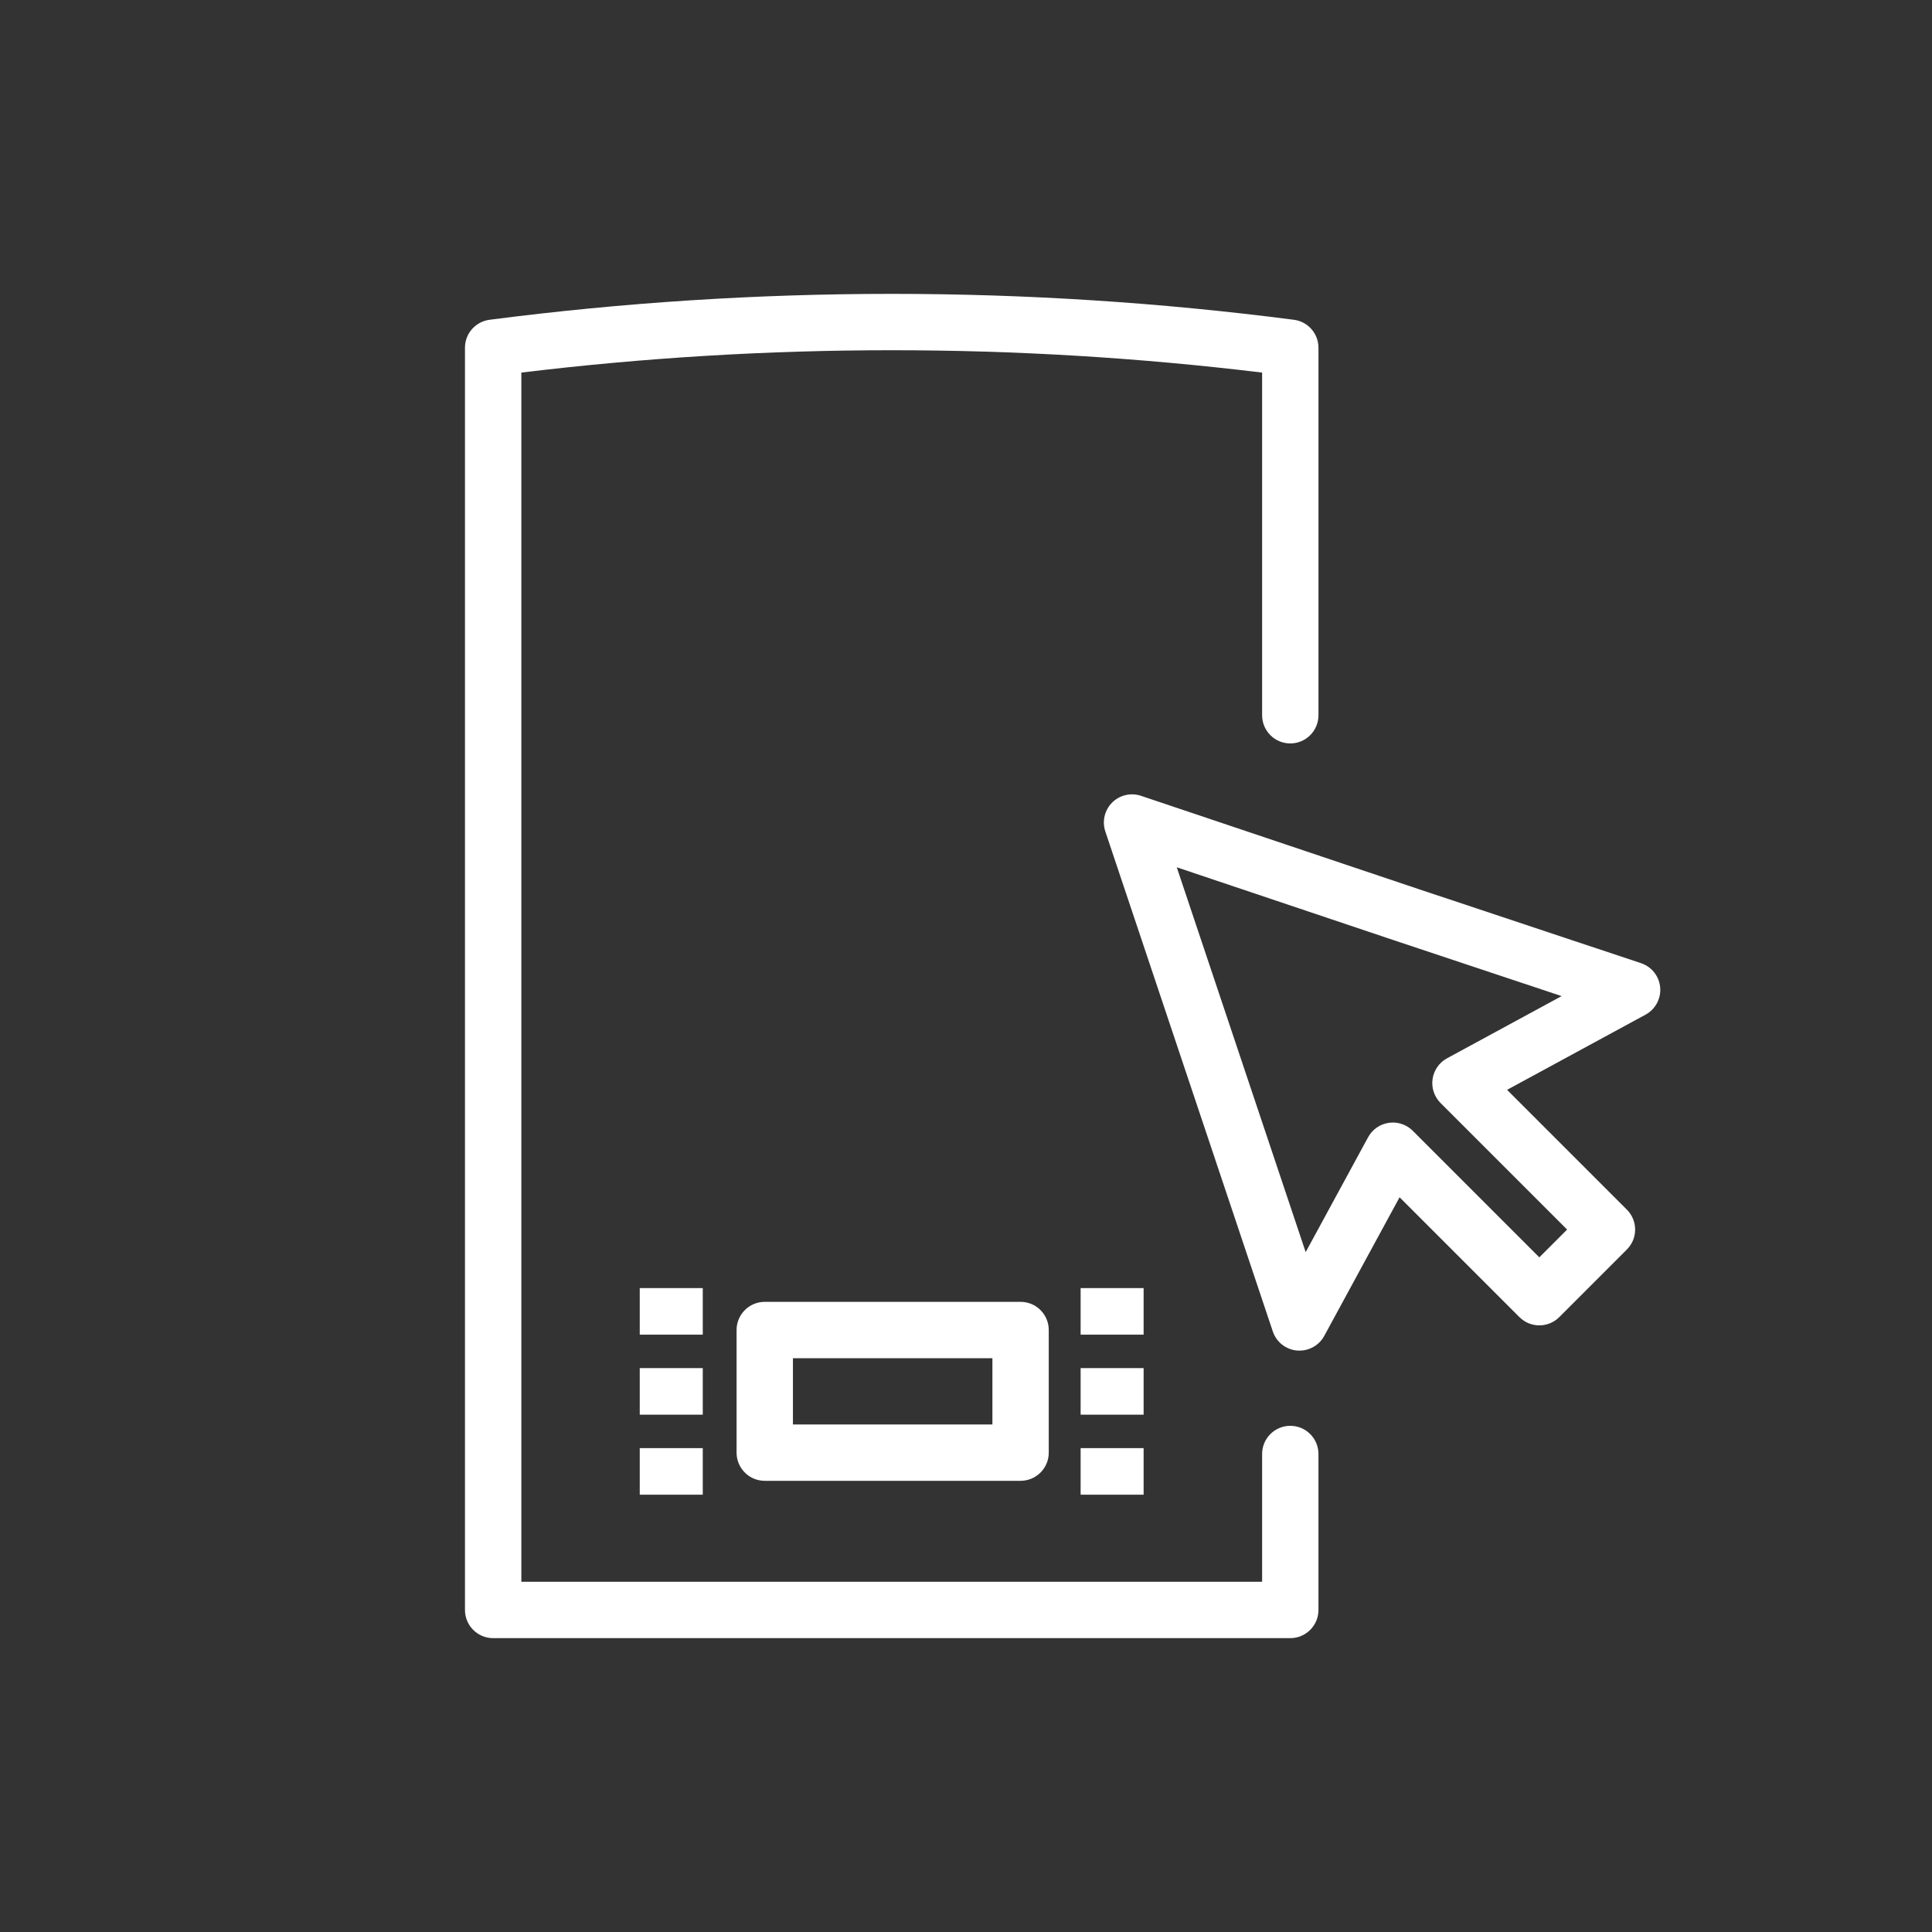
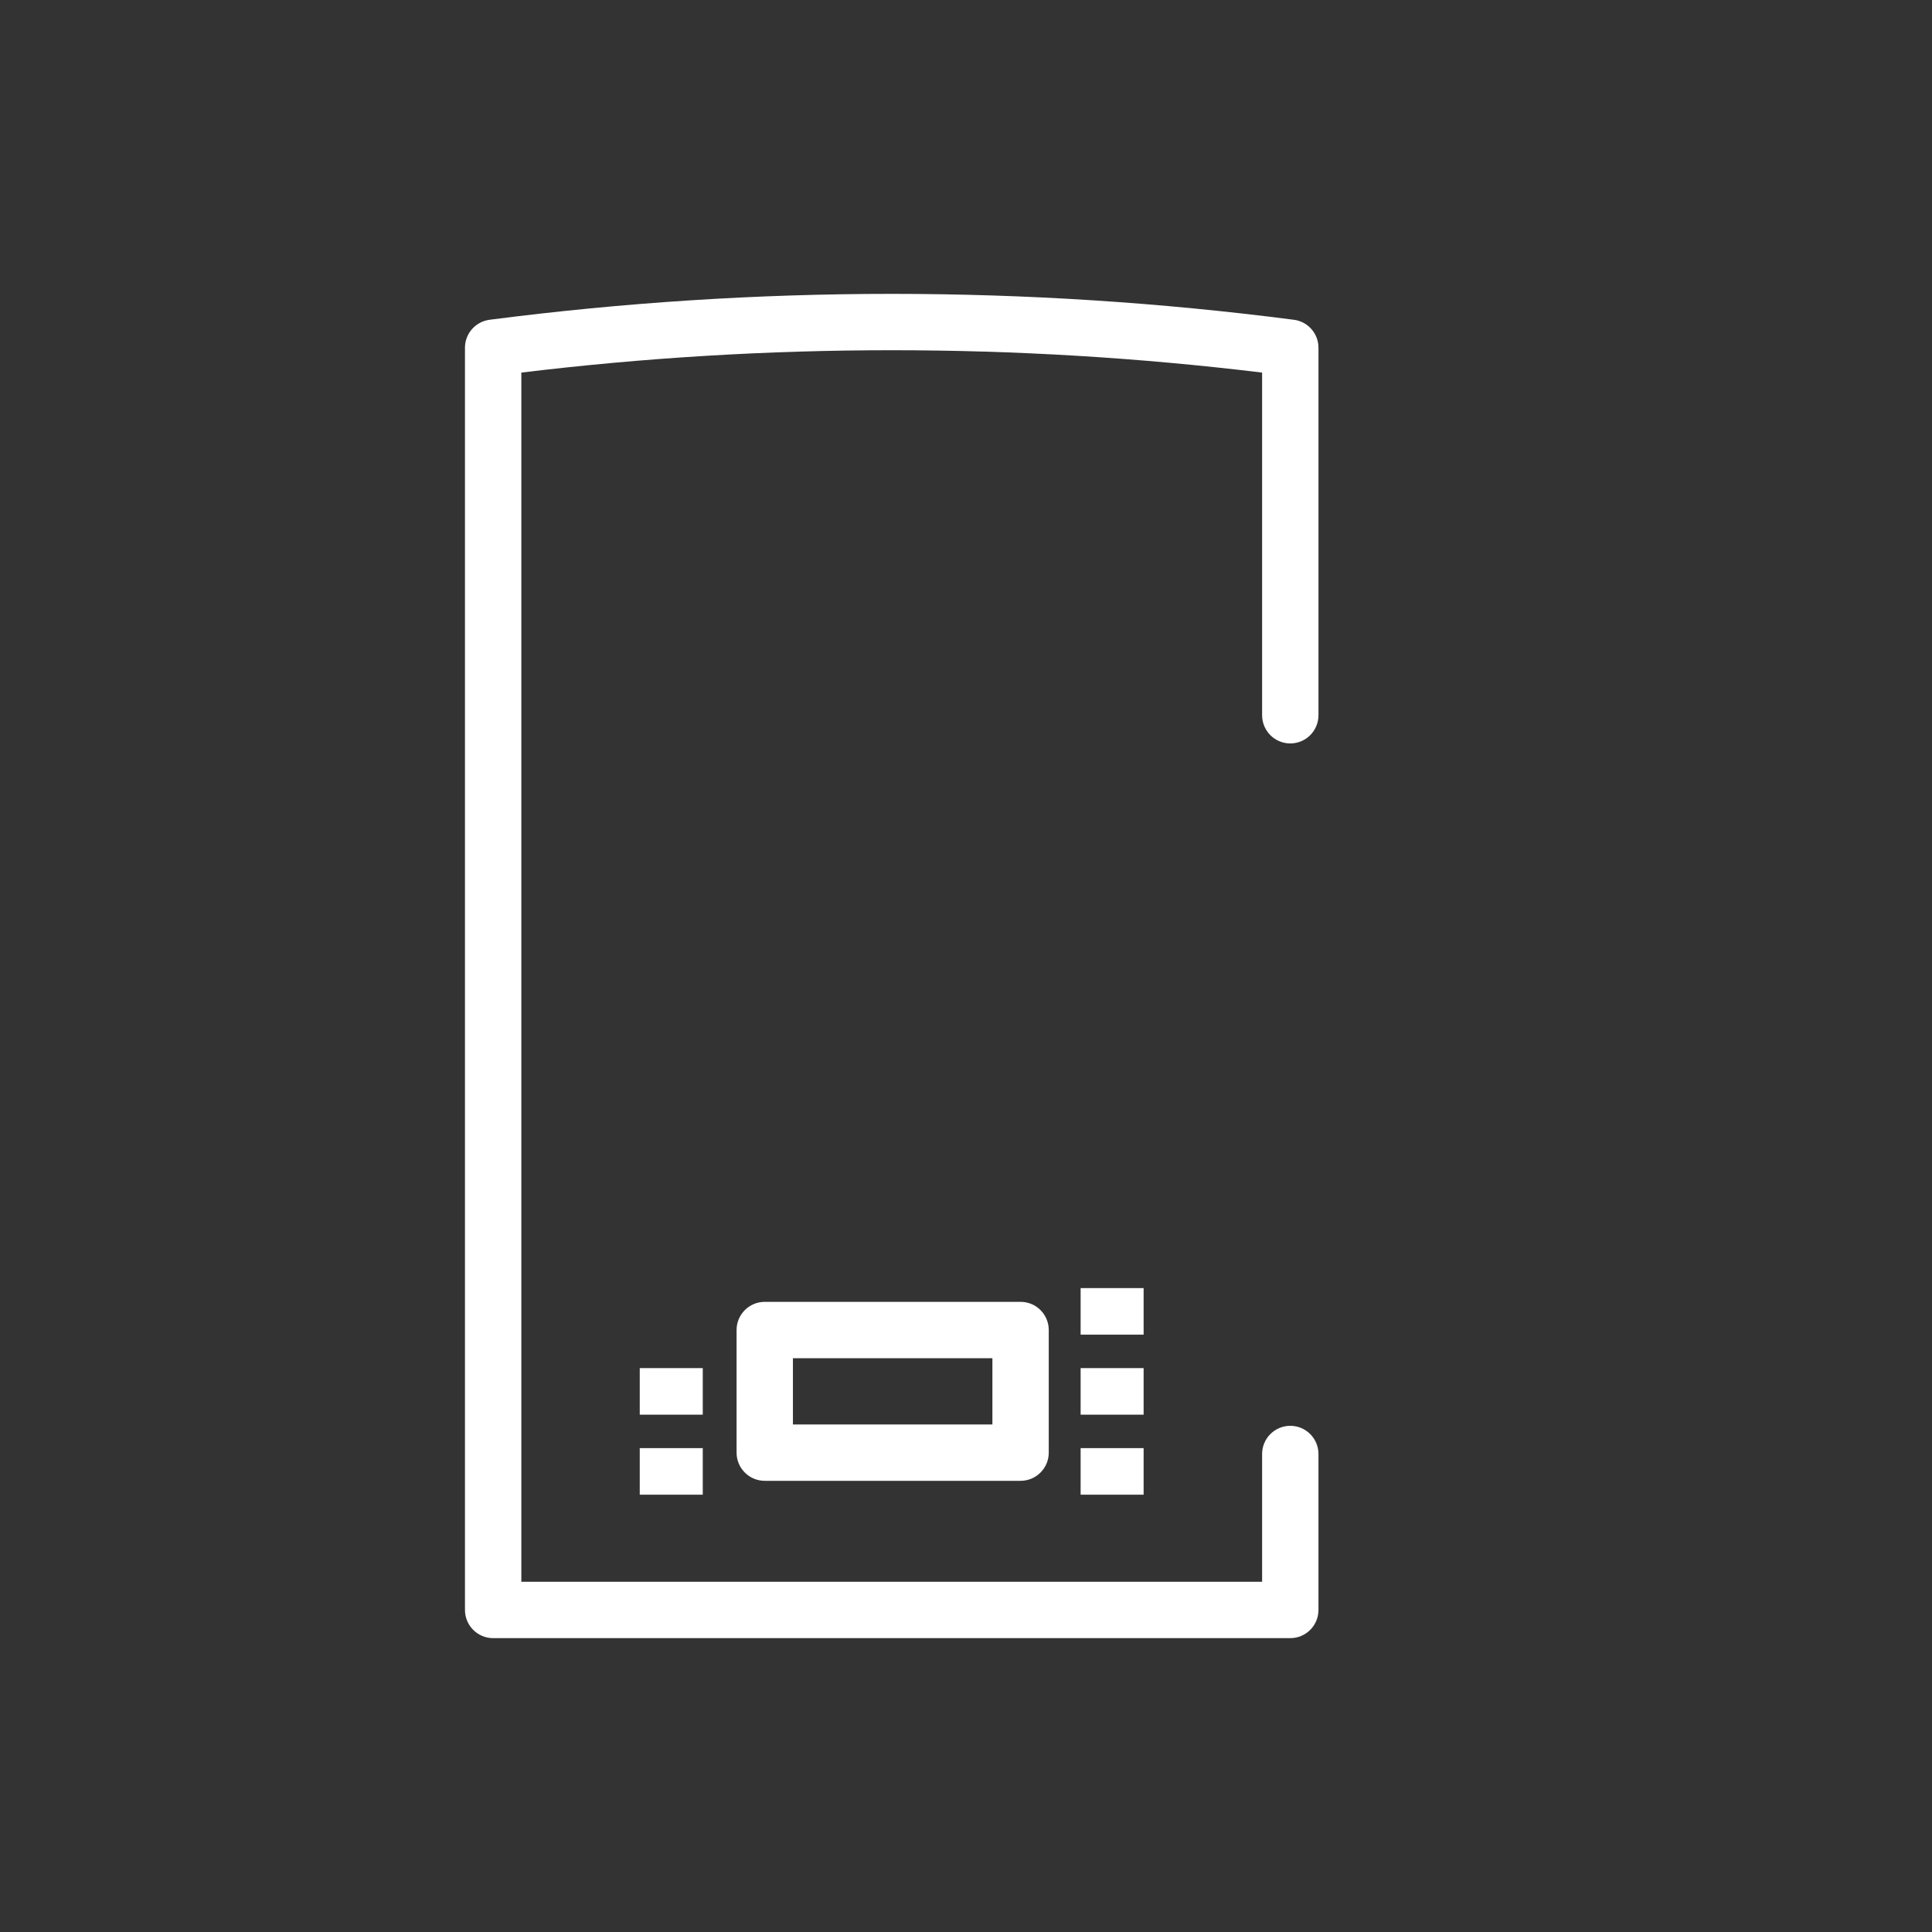
<svg xmlns="http://www.w3.org/2000/svg" id="Layer_1" data-name="Layer 1" viewBox="0 0 60 60">
  <rect x="0" y="0" width="60" height="60" fill="#333333" stroke="none" />
  <defs>
    <style> .cls-1 { fill: #fff; } </style>
  </defs>
  <path class="cls-1" d="M40.07,50.874H15.315c-.483,0-.875-.392-.875-.875V10.799c0-.44,.327-.811,.763-.868,8.288-1.073,16.693-1.073,24.98,0,.436,.056,.763,.428,.763,.868v11.414c0,.483-.392,.875-.875,.875s-.875-.392-.875-.875V11.571c-7.636-.926-15.369-.926-23.005,0V49.124h23.005v-3.969c0-.483,.392-.875,.875-.875s.875,.392,.875,.875v4.844c0,.483-.392,.875-.875,.875Z" />
  <path class="cls-1" d="M31.695,45.988h-7.945c-.483,0-.875-.392-.875-.875v-3.808c0-.483,.392-.875,.875-.875h7.945c.483,0,.875,.392,.875,.875v3.808c0,.483-.392,.875-.875,.875Zm-7.07-1.75h6.195v-2.058h-6.195v2.058Z" />
-   <rect class="cls-1" x="19.868" y="40.003" width="1.957" height="1.446" />
  <rect class="cls-1" x="19.868" y="42.488" width="1.957" height="1.446" />
  <rect class="cls-1" x="19.868" y="44.973" width="1.957" height="1.446" />
  <rect class="cls-1" x="33.56" y="40.003" width="1.956" height="1.446" />
  <rect class="cls-1" x="33.56" y="42.488" width="1.956" height="1.446" />
  <rect class="cls-1" x="33.56" y="44.973" width="1.956" height="1.446" />
-   <path class="cls-1" d="M40.357,41.945c-.025,0-.051-.001-.076-.003-.347-.03-.643-.264-.753-.594l-5.201-15.526c-.105-.315-.024-.662,.211-.897,.235-.235,.582-.316,.897-.21l8.645,2.905,6.883,2.292c.331,.11,.564,.406,.595,.753,.031,.347-.148,.679-.454,.846l-4.301,2.335,3.721,3.721c.342,.342,.342,.896,0,1.237l-2.1,2.1c-.341,.342-.896,.342-1.237,0l-3.722-3.722-2.339,4.305c-.154,.283-.45,.457-.769,.457Zm2.898-7.084c.23,0,.453,.091,.619,.256l3.931,3.931,.863-.863-3.931-3.931c-.195-.195-.287-.471-.247-.744s.206-.512,.448-.643l3.559-1.932-4.972-1.656s-.001,0-.002,0l-6.978-2.345,4.004,11.952,1.938-3.567c.132-.243,.37-.409,.643-.448,.042-.006,.084-.009,.125-.009Z" />
</svg>